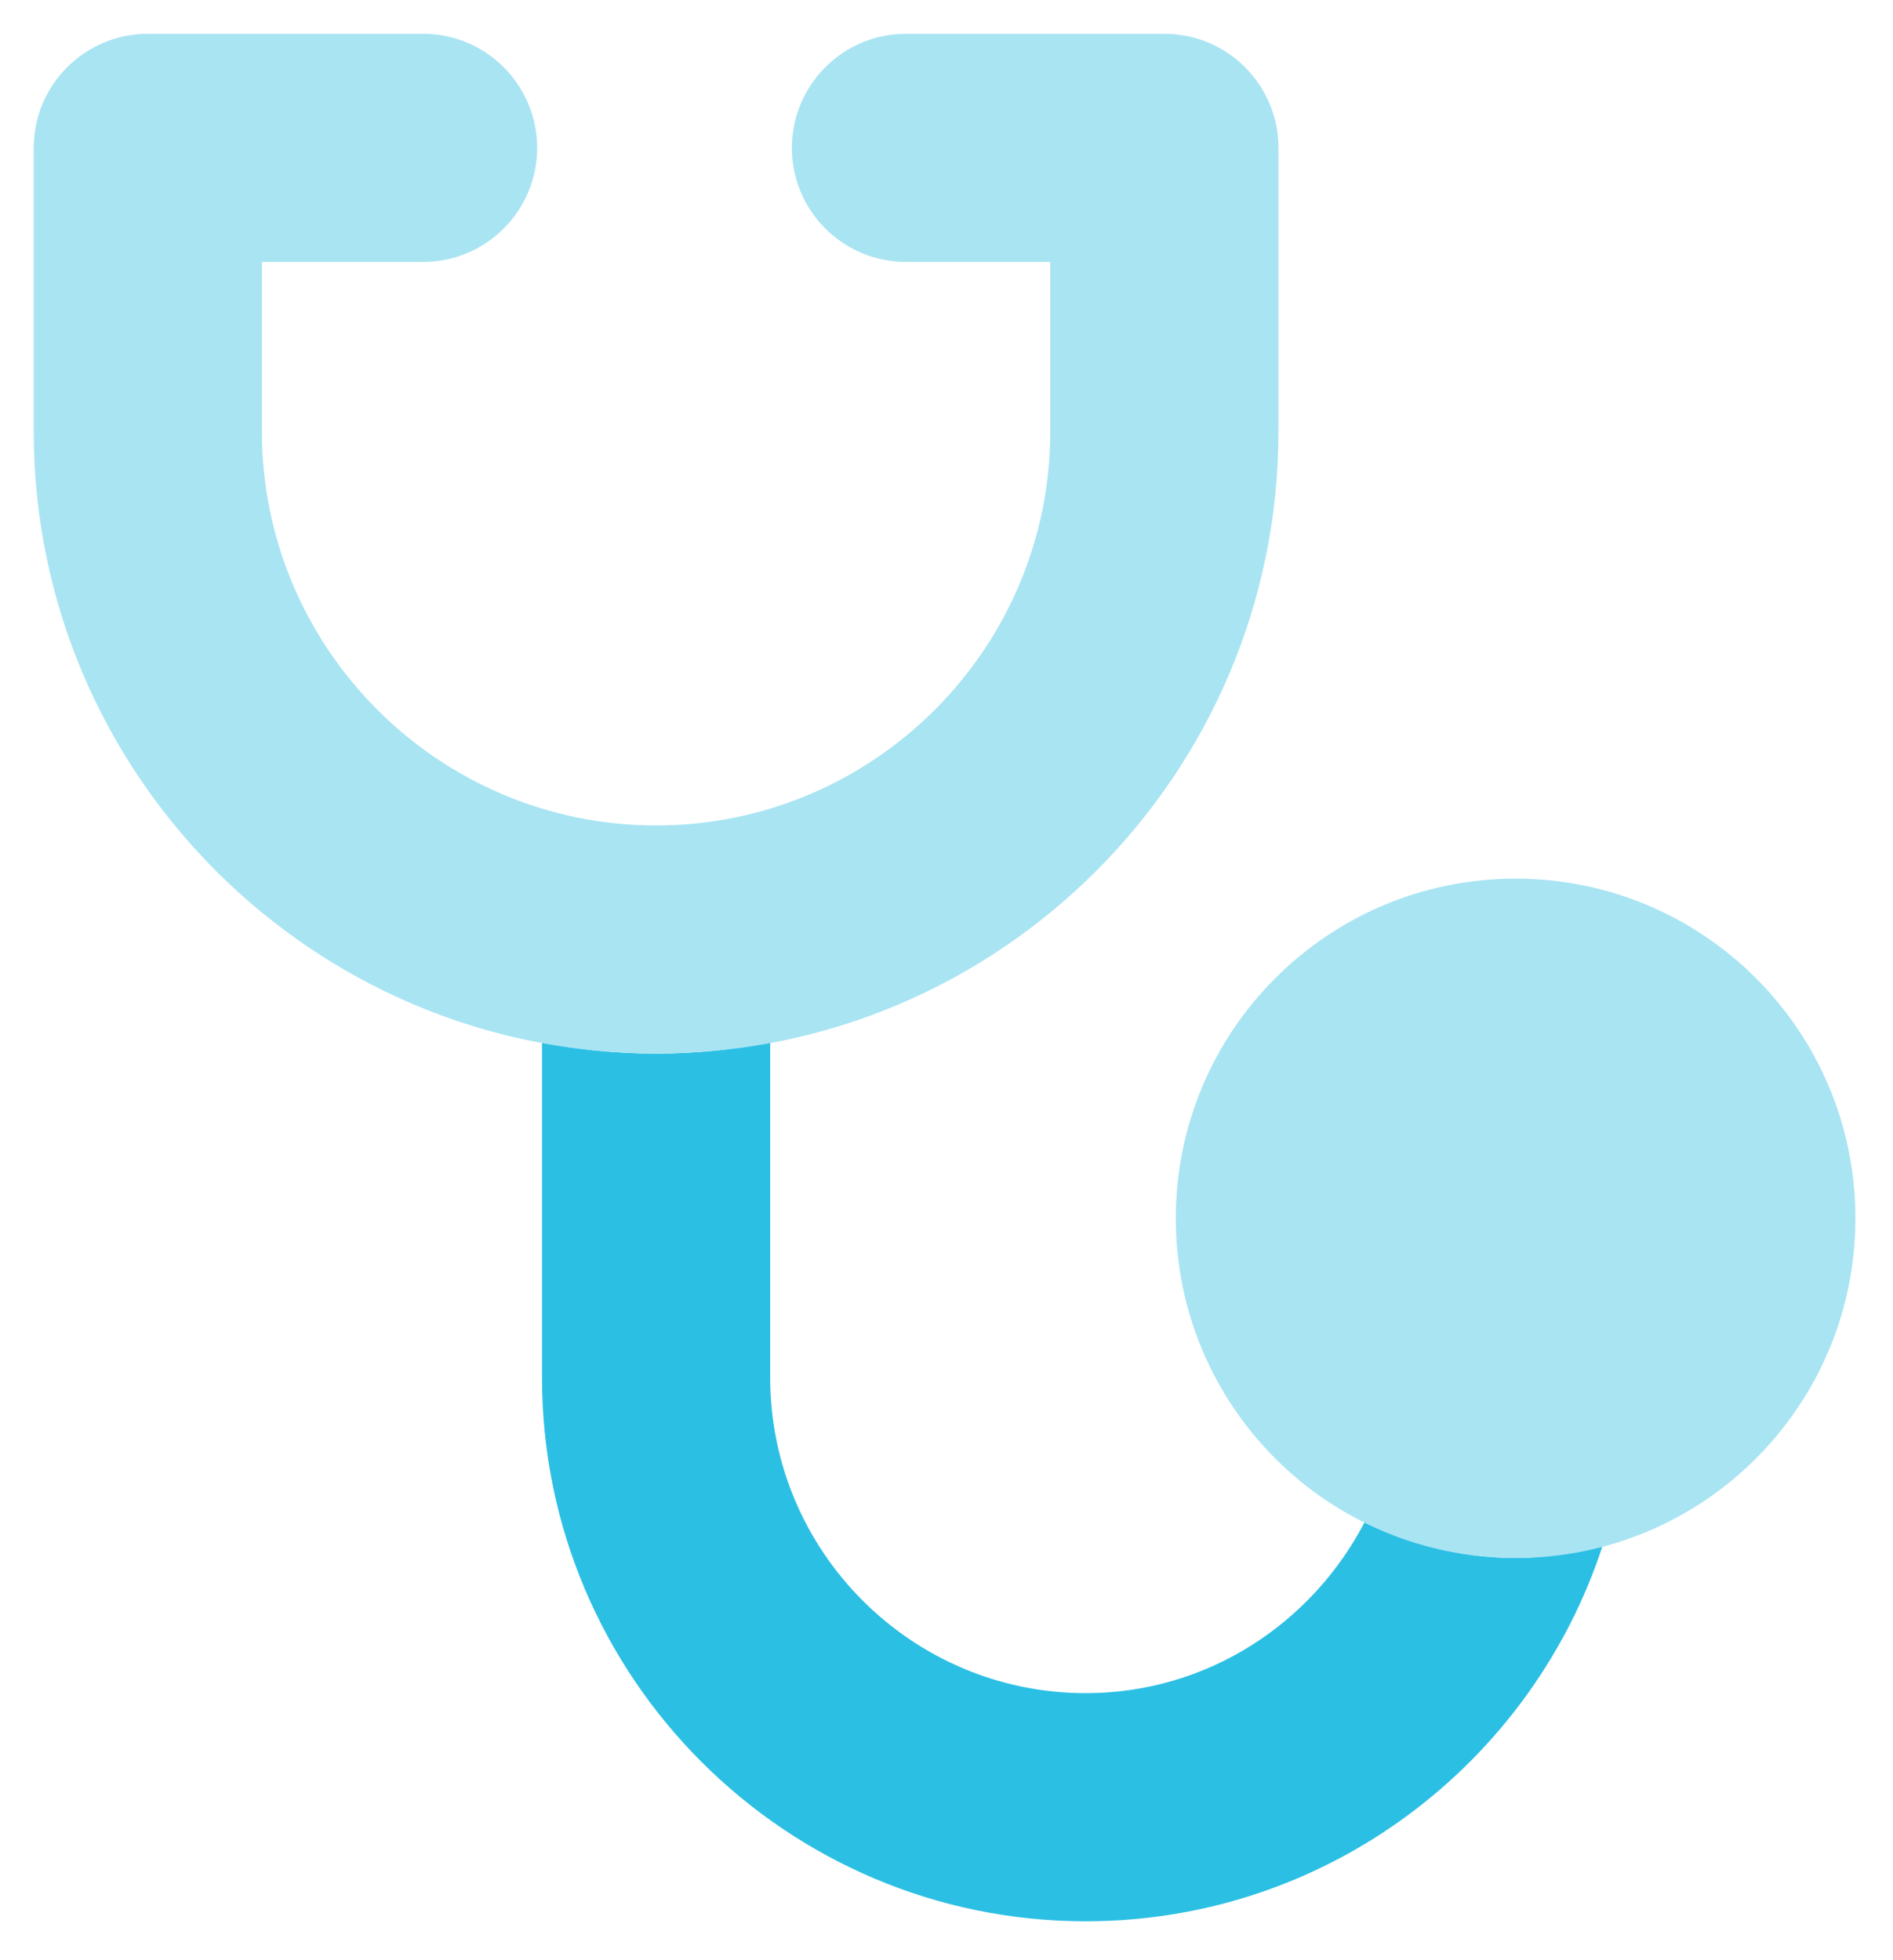
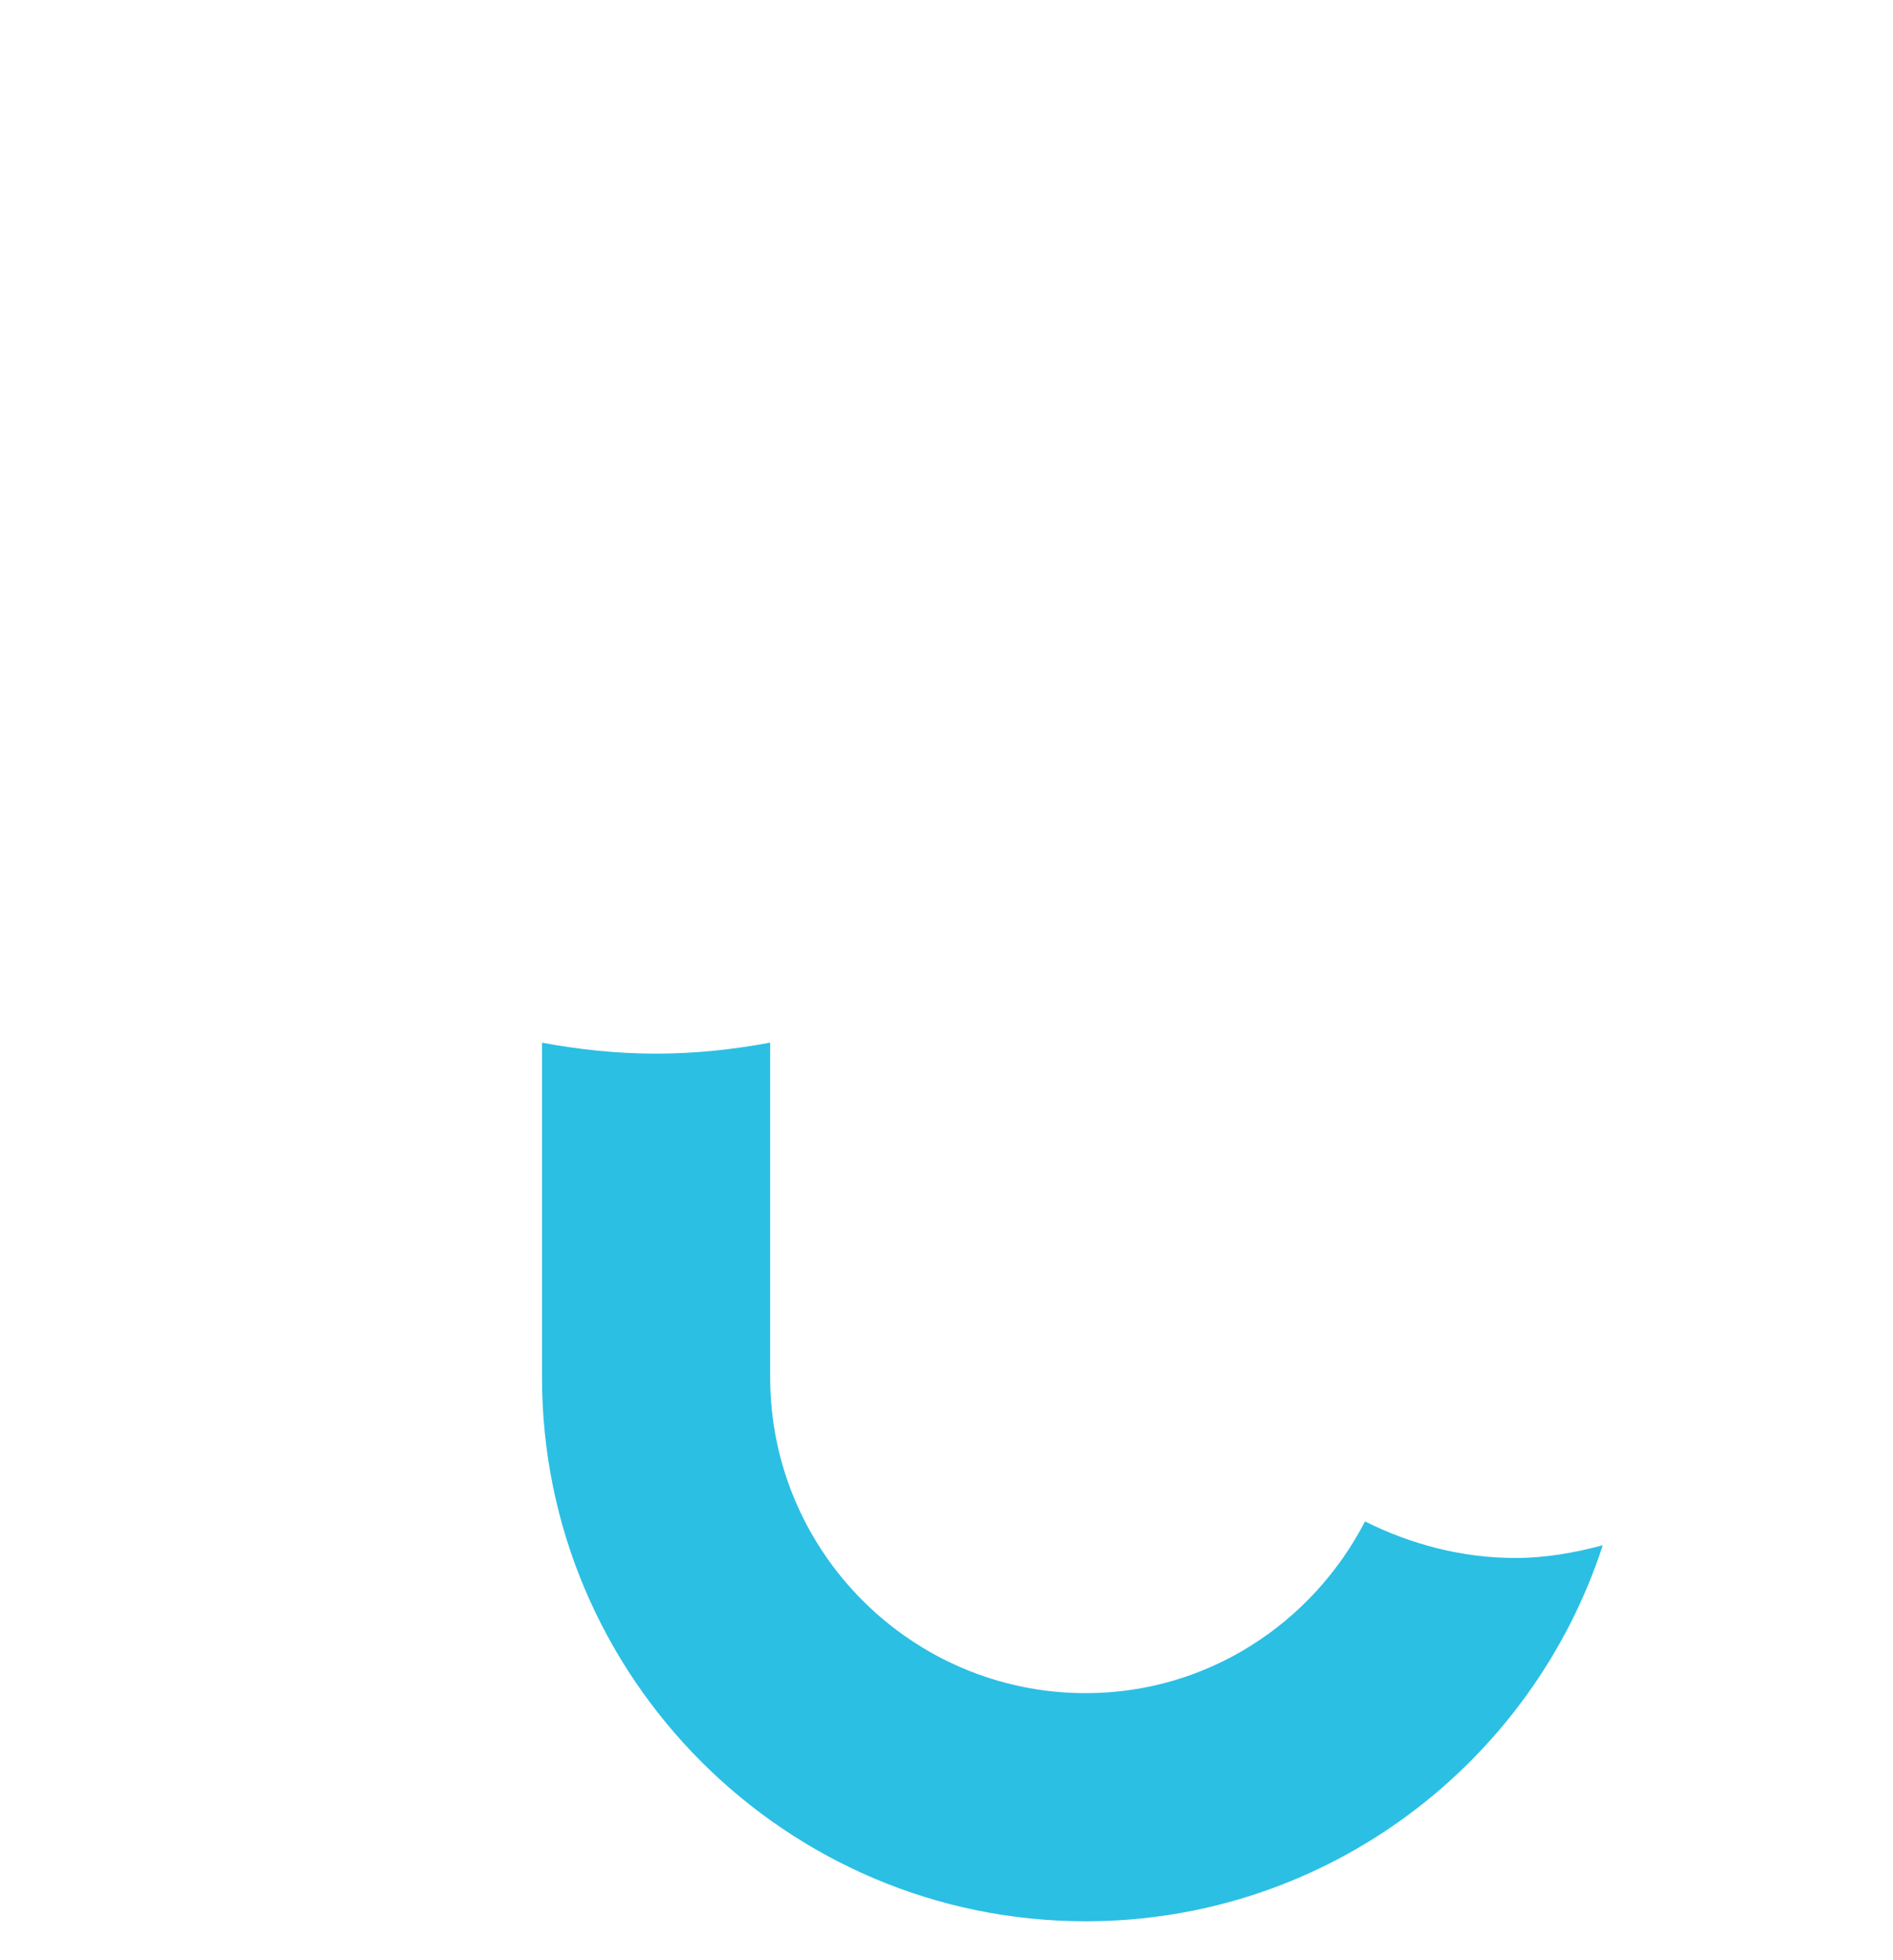
<svg xmlns="http://www.w3.org/2000/svg" width="28px" height="29px" viewBox="0 0 28 29" version="1.1">
  <title>icon_for-my-practice_blue</title>
  <g id="//-Navs/Footers-(v.-Feb-2021)" stroke="none" stroke-width="1" fill="none" fill-rule="evenodd">
    <g id="Navbar-w/Megamenu/Why-Inbox?" transform="translate(-349, -305)">
      <g id="Megamenu/Products" transform="translate(289, 136)">
        <g id="icon_for-my-practice_blue" transform="translate(56, 165)">
          <path d="M24.19,26.509 C23.414,28.01 21.864,29.049 20.059,29.049 C17.485,29.049 15.392,26.954 15.392,24.379 L15.392,19.425 C14.843,19.527 14.28,19.588 13.704,19.588 C13.127,19.588 12.565,19.527 12.017,19.426 L12.017,24.379 C12.017,28.815 15.625,32.424 20.059,32.424 C23.629,32.424 26.659,30.085 27.707,26.861 C27.293,26.971 26.866,27.049 26.417,27.049 C25.613,27.049 24.865,26.844 24.19,26.509" id="Blue" fill="#2BBFE4" />
-           <path d="M26.418,16.999 C29.194,16.999 31.444,19.249 31.444,22.024 C31.444,24.8 29.194,27.05 26.418,27.05 C23.642,27.05 21.392,24.8 21.392,22.024 C21.392,19.249 23.642,16.999 26.418,16.999 Z M10.258,4.5 C11.189,4.5 11.945,5.256 11.945,6.188 C11.945,7.119 11.189,7.875 10.258,7.875 L7.874,7.875 L7.874,10.383 C7.874,13.598 10.491,16.212 13.705,16.212 C16.919,16.212 19.535,13.598 19.535,10.383 L19.535,7.875 L17.401,7.875 C16.469,7.875 15.713,7.119 15.713,6.188 C15.713,5.256 16.469,4.5 17.401,4.5 L21.222,4.5 C22.154,4.5 22.91,5.256 22.91,6.188 L22.91,10.383 C22.91,15.459 18.781,19.587 13.705,19.587 C8.629,19.587 4.499,15.459 4.499,10.383 L4.499,6.188 C4.499,5.256 5.255,4.5 6.187,4.5 L10.258,4.5 Z" id="Lght-Blue" fill="#A9E4F3" />
        </g>
      </g>
    </g>
  </g>
</svg>